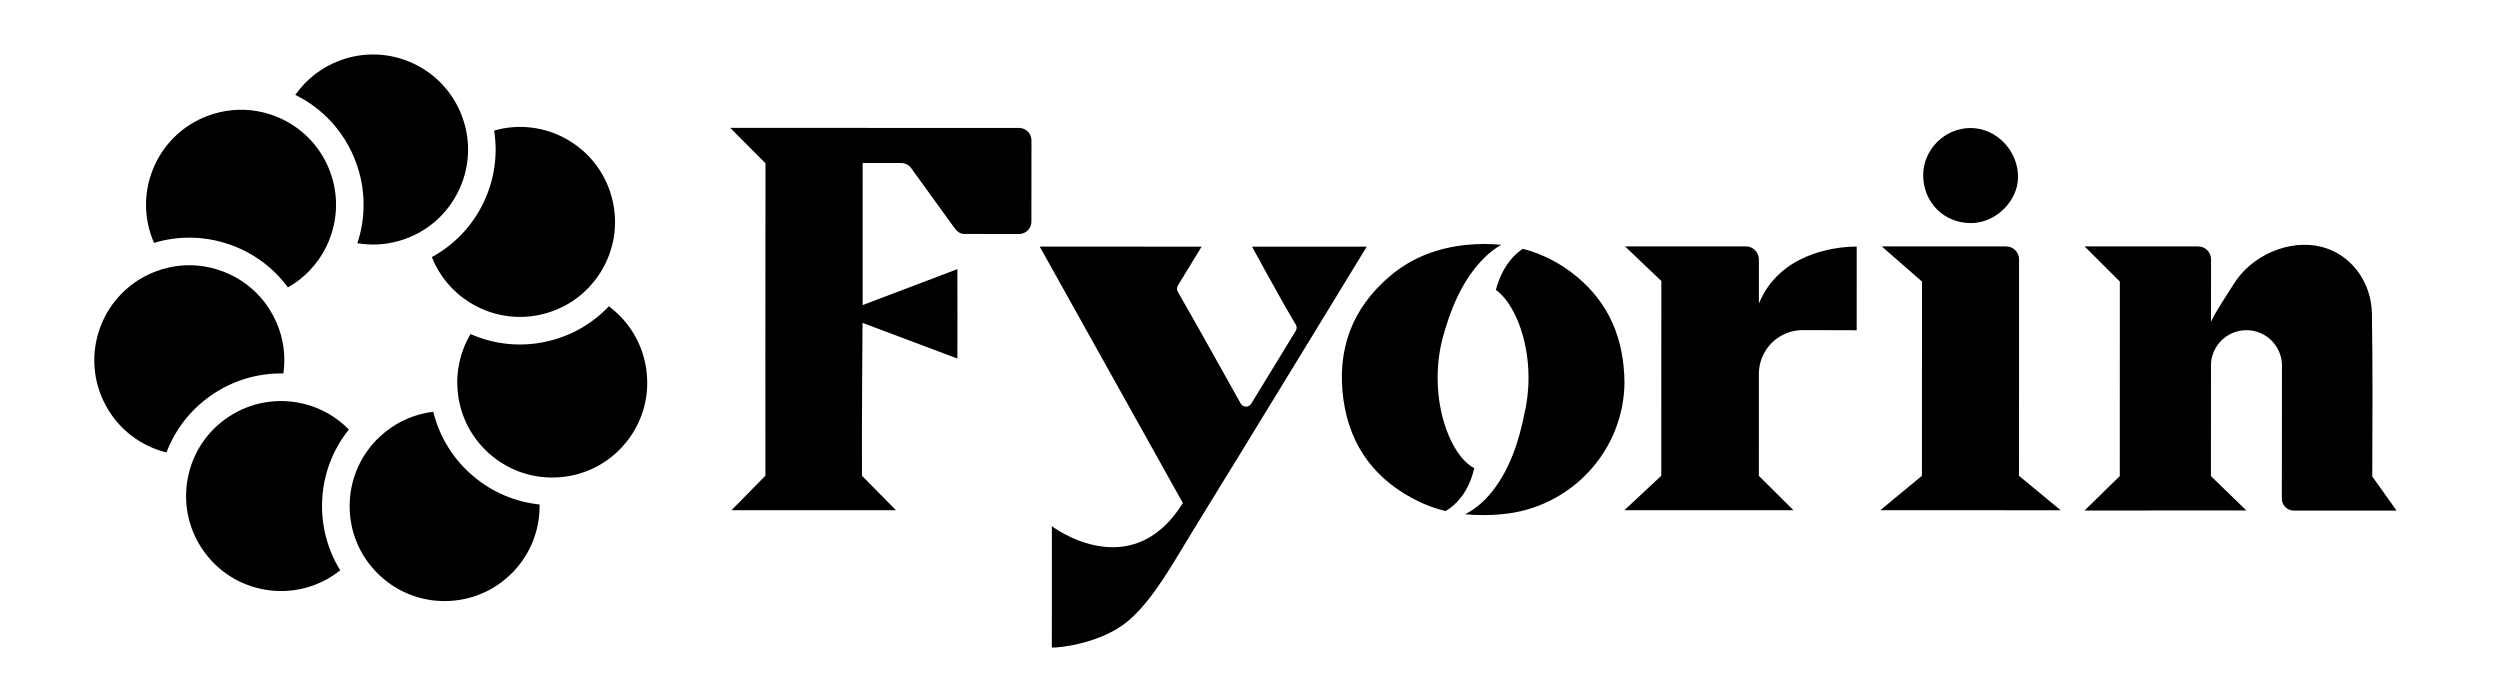
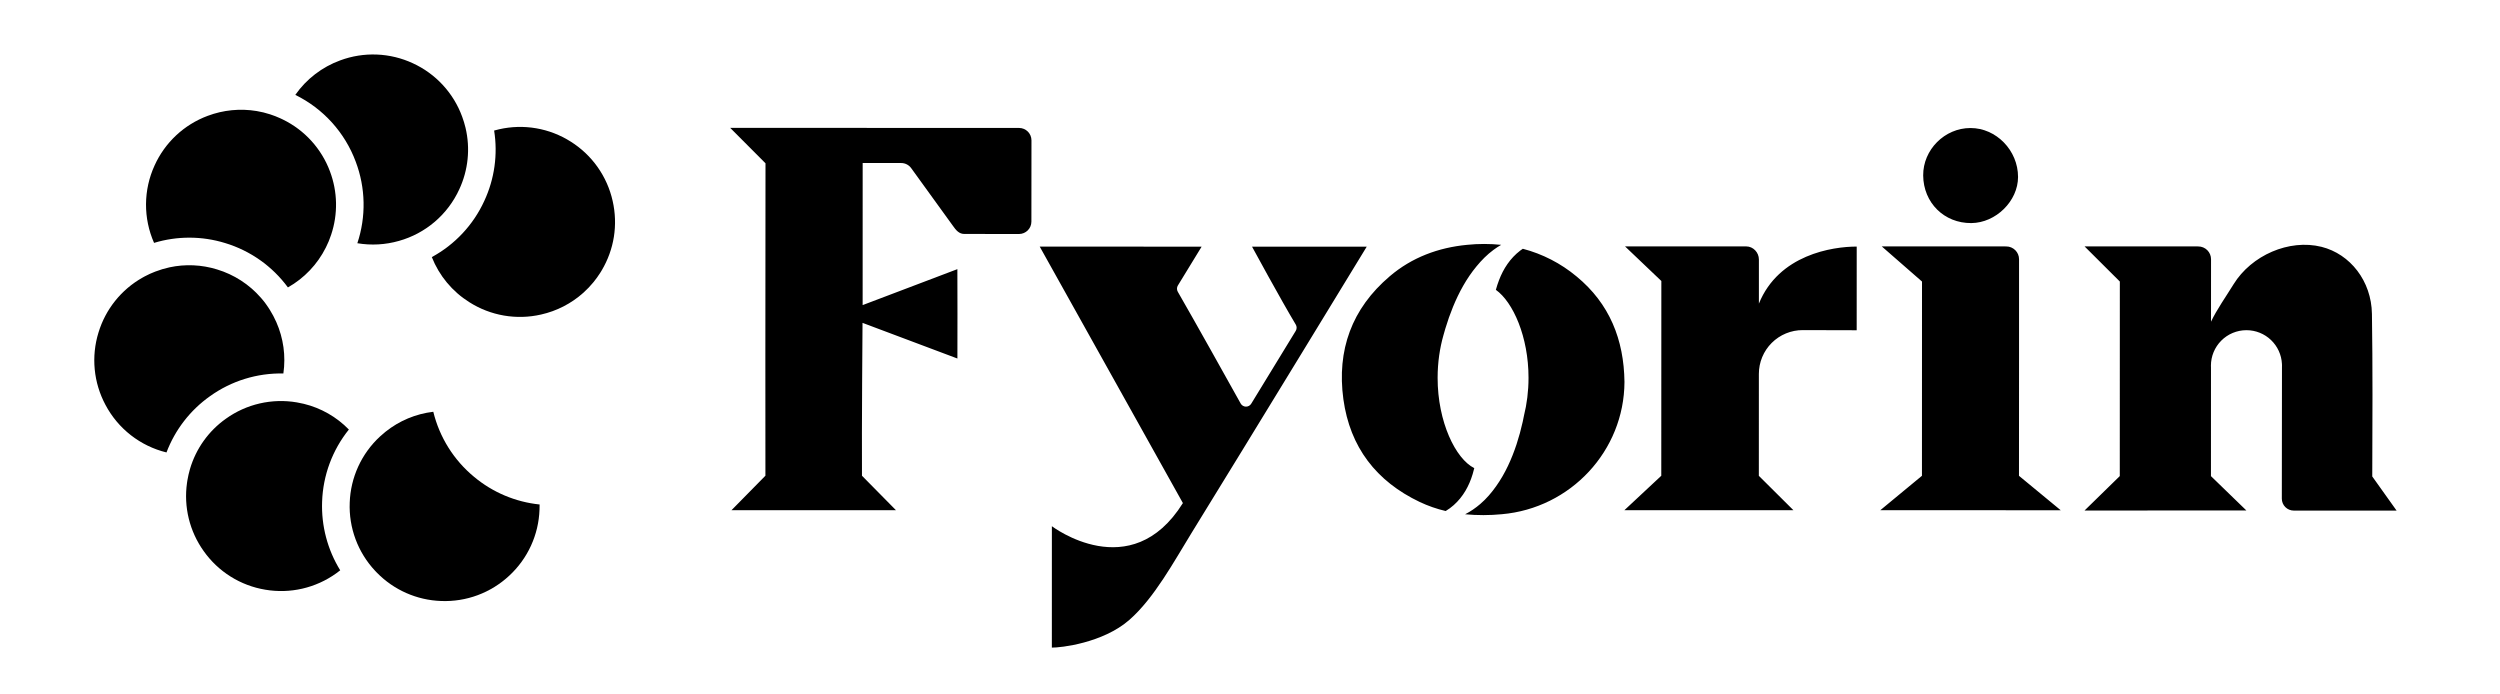
<svg xmlns="http://www.w3.org/2000/svg" width="1844" height="512" viewBox="0 0 1844 512" fill="none">
  <path d="M1488.51 130.55C1488.49 148.296 1472.16 164.393 1454.03 164.546C1434.01 164.7 1418.69 149.535 1418.54 129.393C1418.41 110.449 1434.36 94.433 1453.39 94.433C1472.42 94.382 1488.53 110.971 1488.51 130.55ZM760.76 163.461C760.76 168.52 756.664 172.605 751.596 172.605L711.27 172.554C707.492 172.605 705.137 169.83 702.956 166.687L677.571 131.594L672.092 124.017C671.248 122.851 670.14 121.902 668.858 121.247C667.577 120.592 666.159 120.25 664.719 120.248L636.303 120.228L636.283 225.044L706.161 198.523C706.253 228.557 706.232 234.404 706.181 264.438L636.201 238.141C636.201 238.141 635.566 316.764 635.791 350.904L660.859 376.32L539.566 376.299L564.572 350.884C564.572 350.884 564.439 192.051 564.634 120.443L538.583 94.31L751.667 94.372C756.705 94.372 760.811 98.478 760.811 103.516L760.76 163.461ZM1162.83 203.878C1151.29 194.258 1137.76 187.297 1123.23 183.49C1122.57 183.9 1121.93 184.351 1121.31 184.842C1113.91 190.495 1108.89 198.205 1105.68 206.653C1104.78 208.987 1104 211.366 1103.35 213.78C1116.01 222.771 1127.46 248.412 1127.44 278.682C1127.44 288.635 1126.2 298.066 1124.08 306.575C1123.79 308.104 1123.48 309.634 1123.14 311.163C1121.91 316.729 1120.4 322.231 1118.63 327.649C1115.04 338.483 1110.31 349.112 1103.54 358.646C1100.17 363.377 1096.39 367.872 1091.91 371.691C1088.47 374.667 1084.7 377.231 1080.67 379.33C1089.66 380.168 1098.71 380.154 1107.69 379.29C1158.45 374.886 1198 332.595 1198.21 281.723C1197.82 250.593 1187.26 223.949 1162.83 203.878ZM1087.42 345.293C1073.68 338.463 1060.37 311.245 1060.39 278.661C1060.39 267.295 1062.01 256.594 1064.71 247.173C1065.15 245.569 1065.61 243.975 1066.08 242.391C1067.71 236.902 1069.61 231.519 1071.77 226.242C1076.13 215.695 1081.63 205.445 1089.08 196.454C1092.78 191.949 1096.91 187.771 1101.62 184.299C1103.43 182.968 1105.34 181.698 1107.27 180.593C1098.89 179.729 1090.45 179.729 1082.07 180.593C1060.97 182.62 1041.43 189.839 1025.09 203.766C997.028 227.635 985.958 258.212 990.874 294.461C995.758 329.861 1015.11 354.98 1047.19 370.258C1053.32 373.151 1059.74 375.389 1066.33 376.934C1068.48 375.651 1070.45 374.204 1072.25 372.593C1079.23 366.397 1083.64 358.359 1086.24 349.675C1086.65 348.242 1087.04 346.781 1087.42 345.293ZM1369.51 181.873L1369.49 243.589L1329.73 243.487C1325.48 243.474 1321.27 244.301 1317.34 245.919C1313.41 247.536 1309.84 249.913 1306.83 252.914C1303.82 255.914 1301.43 259.478 1299.8 263.403C1298.17 267.327 1297.34 271.535 1297.34 275.784L1297.32 350.966L1322.84 376.34L1198.17 376.299L1225.36 350.925L1225.41 207.257L1198.63 181.75H1288C1293.17 181.75 1297.36 186.214 1297.36 191.396V223.959C1312.04 187.832 1351.59 181.873 1369.51 181.873ZM1417.63 350.945L1417.67 207.667L1387.97 181.739L1479.8 181.77C1485.01 181.77 1489.25 185.999 1489.25 191.211C1489.2 219.238 1489.32 302.776 1489.2 350.955L1519.99 376.361L1386.92 376.32L1417.63 350.945ZM1767.72 376.607H1691.88C1690.73 376.608 1689.58 376.381 1688.51 375.938C1687.44 375.496 1686.47 374.846 1685.65 374.027C1684.83 373.208 1684.18 372.236 1683.74 371.166C1683.29 370.095 1683.07 368.948 1683.07 367.79L1683.18 270.479C1683.19 270.233 1683.2 269.995 1683.2 269.762C1683.2 269.53 1683.19 269.302 1683.18 269.076C1683.18 268.865 1683.17 268.639 1683.16 268.401C1682.82 261.718 1679.93 255.419 1675.09 250.797C1670.26 246.175 1663.83 243.581 1657.14 243.548H1656.83C1649.91 243.581 1643.28 246.354 1638.4 251.261C1633.52 256.168 1630.78 262.81 1630.78 269.732C1630.78 270.182 1630.79 270.636 1630.82 271.094V271.114L1630.8 351.191L1656.92 376.514L1537.55 376.566L1563.55 351.16L1563.59 207.667L1537.55 181.719L1621.44 181.77C1623.94 181.77 1626.34 182.763 1628.1 184.529C1629.87 186.296 1630.86 188.692 1630.86 191.191L1630.84 237.271C1635.03 228.424 1642.15 218.347 1647.49 209.654C1660.61 188.375 1688.41 176.097 1712.37 182.067C1733.55 187.392 1749.18 207.298 1749.54 231.526C1750.13 269.435 1749.95 313.498 1749.78 351.437L1767.72 376.607ZM1008.1 181.944C1008.1 181.944 921.293 324.342 878.858 393.154C866.027 413.972 851.405 441.119 833.024 457.226C813.425 474.378 782.152 477.778 775.844 477.675L775.864 388.127C775.864 388.127 834.161 432.537 872.499 371.067C836.055 305.736 803.738 247.91 766.904 181.903L886.323 181.924L868.792 210.596C868.372 211.285 868.145 212.074 868.134 212.881C868.123 213.688 868.329 214.483 868.731 215.183C881.664 237.64 905.871 280.996 915.118 297.625C915.501 298.313 916.058 298.889 916.733 299.295C917.408 299.7 918.178 299.922 918.965 299.937C919.752 299.953 920.53 299.762 921.221 299.383C921.911 299.004 922.49 298.451 922.9 297.779L955.74 244.05C956.166 243.35 956.393 242.547 956.396 241.728C956.4 240.909 956.18 240.104 955.761 239.401C944.742 221.071 923.505 181.944 923.505 181.944H1008.1Z" fill="black" />
  <path d="M338.739 139.694C334.528 148.87 328.373 157.02 320.699 163.58C313.025 170.14 304.016 174.952 294.297 177.685C284.314 180.542 273.818 181.129 263.577 179.405C270.116 159.812 269.693 138.562 262.379 119.245C254.374 97.729 238.425 80.101 217.815 69.99C225.998 58.306 237.572 49.416 250.972 44.524C259.601 41.324 268.779 39.866 277.975 40.235C287.171 40.604 296.203 42.793 304.548 46.674C312.912 50.517 320.431 55.979 326.671 62.746C332.911 69.513 337.747 77.45 340.9 86.098C341.89 88.788 342.712 91.498 343.368 94.229C346.994 109.472 345.363 125.494 338.739 139.694ZM443.822 199.445L442.839 201.052C441.303 203.483 439.651 205.79 437.883 207.975C435.548 210.842 433.015 213.497 430.285 215.941C421.418 223.877 410.665 229.409 399.053 232.008C390.084 234.059 380.797 234.312 371.73 232.753C362.662 231.194 353.993 227.854 346.225 222.925C333.664 215.071 323.95 203.401 318.505 189.624C335.555 180.377 349.139 165.84 357.212 148.204C364.754 132.009 367.282 113.929 364.472 96.287C365.674 95.932 366.889 95.625 368.118 95.365C377.088 93.313 386.377 93.058 395.446 94.618C404.515 96.177 413.186 99.518 420.956 104.448C428.749 109.339 435.495 115.726 440.805 123.24C446.114 130.754 449.883 139.245 451.891 148.224C455.885 165.857 453.028 183.962 443.822 199.445Z" fill="black" />
-   <path d="M461.281 326.912C455.426 334.01 448.221 339.875 440.082 344.167C431.944 348.46 423.034 351.094 413.87 351.918C411.638 352.123 409.423 352.225 407.224 352.225C406.589 352.225 405.965 352.218 405.35 352.205C389.7 351.776 374.649 346.096 362.619 336.077C355.522 330.22 349.656 323.014 345.36 314.876C341.064 306.738 338.424 297.83 337.592 288.666C336.165 273.923 339.491 259.111 347.085 246.395C364.804 254.267 384.601 256.172 403.497 251.822C420.939 247.931 436.817 238.908 449.085 225.915C450.089 226.666 451.072 227.444 452.035 228.25C459.133 234.108 465 241.315 469.295 249.455C473.591 257.594 476.231 266.505 477.061 275.671C477.966 284.831 477.038 294.08 474.33 302.878C471.623 311.675 467.18 319.846 461.281 326.912Z" fill="black" />
-   <path d="M337.94 293.704L338.268 293.745C338.166 293.724 338.056 293.71 337.94 293.704Z" fill="black" />
  <path d="M337.94 293.704L338.268 293.745C338.166 293.724 338.056 293.71 337.94 293.704ZM337.94 293.704L338.268 293.745C338.166 293.724 338.056 293.71 337.94 293.704ZM337.94 293.704L338.268 293.745C338.166 293.724 338.056 293.71 337.94 293.704Z" fill="black" />
  <path d="M338.258 293.745L337.92 293.704C338.022 293.704 338.142 293.717 338.258 293.745ZM397.947 375.859C397.634 385.059 395.5 394.106 391.668 402.476C387.836 410.846 382.383 418.373 375.624 424.622C368.896 430.902 360.991 435.786 352.364 438.992C343.738 442.198 334.561 443.662 325.366 443.3C307.451 442.68 290.465 435.176 277.944 422.349L276.633 420.977C270.347 414.254 265.458 406.349 262.252 397.722C259.046 389.094 257.585 379.915 257.956 370.719C258.266 361.516 260.4 352.467 264.236 344.096C268.072 335.725 273.532 328.199 280.299 321.956C281.61 320.754 282.948 319.601 284.313 318.495C294.553 310.303 306.708 305.244 319.6 303.718C324.188 322.557 334.75 339.405 349.706 351.744C363.426 363.188 380.247 370.279 398.018 372.111C398.018 373.361 397.994 374.61 397.947 375.859Z" fill="black" />
-   <path d="M337.93 293.704L338.258 293.745C338.155 293.724 338.046 293.71 337.93 293.704Z" fill="black" />
  <path d="M250.942 420.659C249.958 421.444 248.955 422.202 247.931 422.933C240.45 428.291 231.981 432.113 223.013 434.178C214.046 436.243 204.758 436.511 195.686 434.965C186.606 433.463 177.914 430.173 170.115 425.287C162.315 420.4 155.564 414.013 150.252 406.497C139.82 391.921 135.411 373.882 137.943 356.137C138.025 355.502 138.121 354.874 138.23 354.253C138.708 351.44 139.339 348.675 140.124 345.958C144.532 330.94 153.885 317.852 166.666 308.818C174.148 303.462 182.618 299.641 191.585 297.578C200.553 295.514 209.84 295.249 218.911 296.796C220.658 297.103 222.389 297.458 224.102 297.861C236.737 300.937 248.249 307.51 257.321 316.826C245.171 331.942 238.248 350.589 237.589 369.971C236.919 387.817 241.566 405.46 250.942 420.659ZM209.019 275.477C189.635 275.067 170.641 280.948 154.88 292.239C140.297 302.567 129.127 317.01 122.798 333.722C113.242 331.387 104.289 327.052 96.531 321.003C88.773 314.954 82.387 307.328 77.793 298.629C73.448 290.52 70.755 281.628 69.871 272.47C68.987 263.312 69.929 254.07 72.643 245.279C77.837 228.113 89.453 213.613 105.073 204.8L106.732 203.878C109.264 202.527 111.848 201.349 114.483 200.346C117.931 199.021 121.446 197.967 125.03 197.181C136.664 194.676 148.747 195.212 160.113 198.738C172.613 202.52 183.797 209.741 192.389 219.576L192.41 219.597C192.71 219.924 193.004 220.266 193.29 220.621C193.577 220.969 193.867 221.317 194.161 221.665L195.011 222.741L195.799 223.785L195.953 224L196.629 224.942C196.649 224.963 196.663 224.983 196.67 225.004C196.874 225.311 197.086 225.618 197.304 225.925C197.379 226.034 197.458 226.15 197.54 226.273L198.195 227.256L198.871 228.301C198.892 228.349 198.922 228.393 198.963 228.434C200.805 231.374 202.43 234.444 203.827 237.619C209.079 249.497 210.878 262.613 209.019 275.466M244.245 173.169C243.186 176.401 241.882 179.547 240.343 182.579C234.151 194.95 224.411 205.193 212.367 211.999C200.881 196.377 184.641 184.898 166.083 179.282C149.003 174.013 130.739 173.967 113.633 179.149C109.662 170.15 107.641 160.412 107.705 150.576C107.768 140.739 109.914 131.028 114.002 122.081C117.784 113.694 123.192 106.139 129.911 99.854C136.63 93.569 144.529 88.678 153.15 85.463C164.695 81.11 177.186 79.884 189.358 81.91C192.703 82.47 196.007 83.282 199.27 84.347C201.796 85.166 204.288 86.135 206.746 87.255L208.691 88.177C224.722 96.005 237.137 109.688 243.374 126.403C249.048 141.425 249.355 157.946 244.245 173.169Z" fill="black" />
</svg>